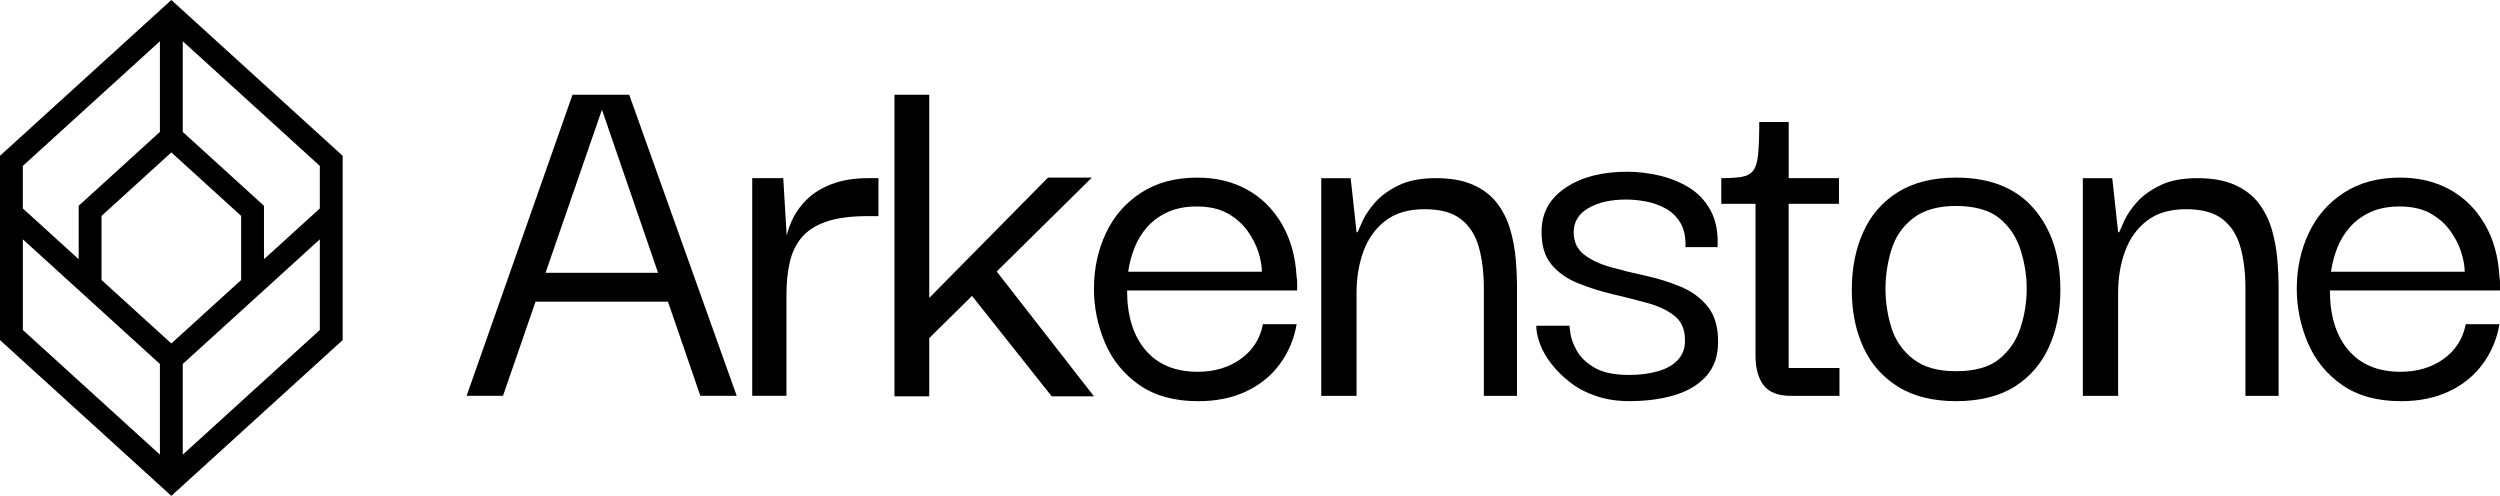
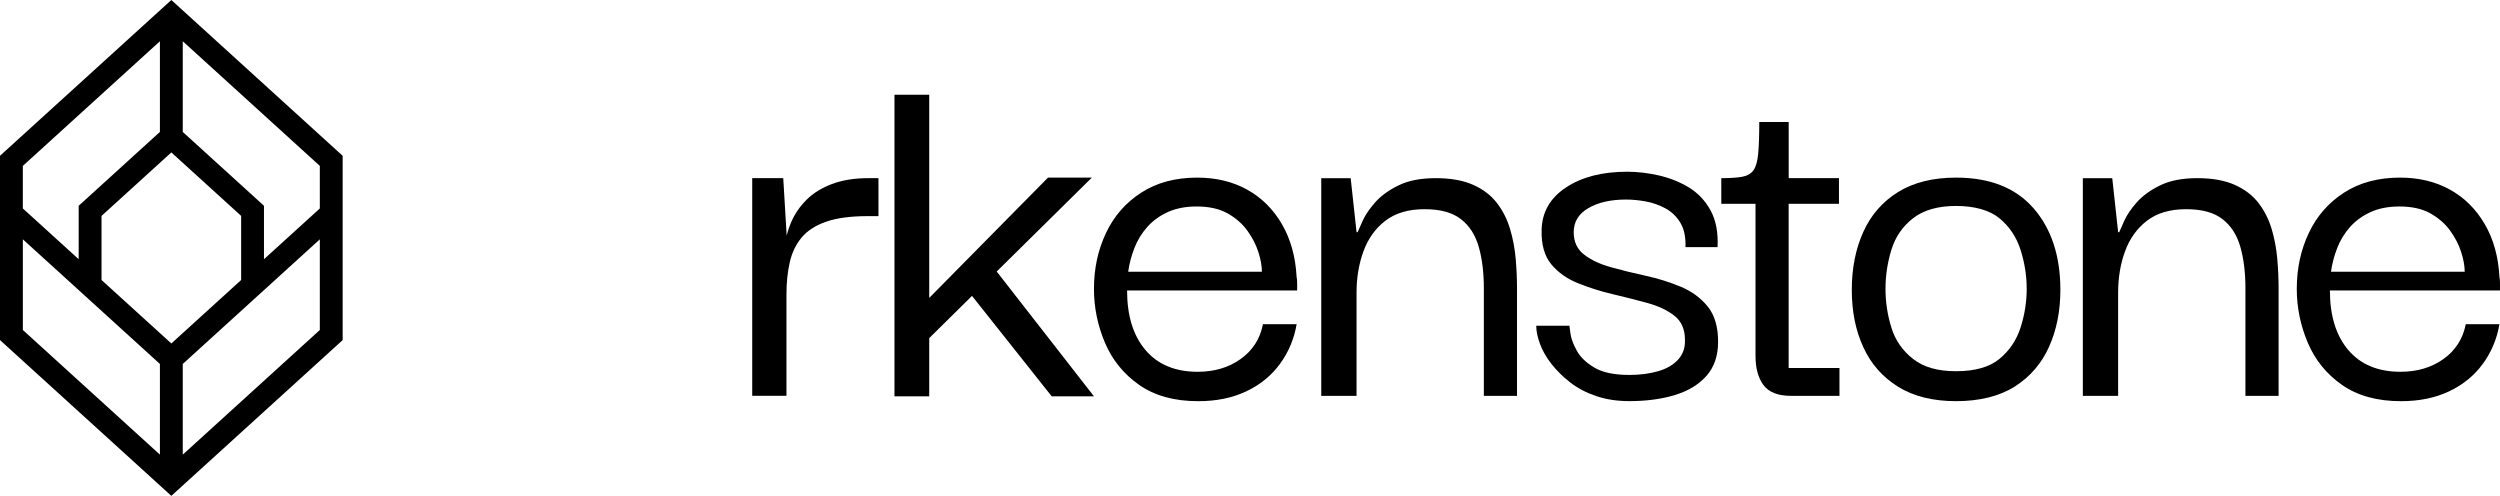
<svg xmlns="http://www.w3.org/2000/svg" id="Layer_2" data-name="Layer 2" viewBox="0 0 1350.12 267.8">
  <g id="Layer_1-2" data-name="Layer 1">
    <g>
      <path d="M185.05,183.67v-99.53L92.53,0,0,84.13v99.53l92.53,84.13,92.53-84.13ZM92.53,82.31l37.7,34.28v34.62l-37.7,34.28-37.7-34.28v-34.62l37.7-34.28ZM98.7,245.52v-48.96l74.02-67.31v48.96l-74.02,67.31ZM172.72,112.57l-30.16,27.42v-28.86l-43.86-39.88V22.28l74.02,67.31v22.98ZM86.36,22.28v48.96l-43.87,39.89v28.86l-30.16-27.42v-22.98L86.36,22.28ZM12.34,129.25l30.16,27.42h0s32.6,29.65,32.6,29.65l11.26,10.24v48.96L12.34,178.21v-48.96Z" />
      <g>
-         <path d="M309.19,51.15l-57.19,162.61h19.64l17.58-50.83h71.52l17.48,50.83h19.64l-58.06-162.61h-30.61ZM294.62,147.33l30.46-88.09,30.3,88.09h-60.76Z" />
        <path d="M449.27,99.38c-5.59,2.12-10.16,4.96-13.72,8.52-3.57,3.57-6.31,7.56-8.23,11.99-1.07,2.46-1.88,4.93-2.47,7.39l-1.86-31.07h-16.75v117.55h18.49v-54.88c0-6.16.58-11.84,1.73-17.04,1.16-5.2,3.27-9.68,6.35-13.43,3.08-3.76,7.51-6.64,13.29-8.66,5.78-2.02,13.29-3.03,22.53-3.03h5.78v-20.51h-5.49c-7.51,0-14.06,1.06-19.64,3.18Z" />
        <polygon points="589.64 95.92 565.96 95.92 501.83 160.89 501.83 51.15 483.06 51.15 483.06 214.05 501.83 214.05 501.83 182.59 524.93 159.79 567.98 214.05 590.8 214.05 538.27 146.63 589.64 95.92" />
        <path d="M692.31,121.05c-4.72-8.09-10.98-14.3-18.77-18.63-7.8-4.33-16.8-6.5-27.01-6.5-11.75,0-21.81,2.7-30.18,8.09-8.38,5.39-14.73,12.66-19.06,21.81-4.33,9.15-6.5,19.21-6.5,30.18,0,10.01,1.97,19.69,5.92,29.03,3.94,9.34,10.11,16.95,18.48,22.82,8.38,5.88,19.01,8.81,31.92,8.81,9.82,0,18.49-1.78,25.99-5.34,7.51-3.56,13.58-8.52,18.2-14.87,4.62-6.35,7.6-13.48,8.95-21.37h-18.2c-1.54,7.9-5.54,14.15-11.99,18.77-6.45,4.62-14.2,6.93-23.25,6.93-12.13,0-21.52-3.9-28.16-11.7-6.64-7.8-9.97-18.53-9.97-32.21h91.85v-3.9c0-1.44-.1-2.55-.29-3.32-.58-10.98-3.23-20.51-7.94-28.59ZM609.28,146.75c.58-4.23,1.68-8.47,3.32-12.71,1.63-4.23,3.94-8.04,6.93-11.41,2.98-3.37,6.69-6.07,11.12-8.09,4.43-2.02,9.63-3.03,15.6-3.03,6.74,0,12.32,1.25,16.75,3.75,4.43,2.5,7.99,5.63,10.69,9.39,2.69,3.76,4.67,7.61,5.92,11.55,1.25,3.95,1.88,7.46,1.88,10.54h-72.21Z" />
        <path d="M815.5,123.65c-1.54-5.2-3.9-9.87-7.08-14.01-3.18-4.14-7.46-7.41-12.85-9.82-5.39-2.4-12.13-3.61-20.22-3.61s-14.78,1.3-20.07,3.9c-5.3,2.6-9.49,5.63-12.56,9.1-3.08,3.47-5.34,6.79-6.79,9.97-1.44,3.18-2.36,5.25-2.74,6.21h-.58l-3.18-29.17h-15.89v117.55h19.06v-55.74c0-8.09,1.25-15.55,3.76-22.38,2.5-6.83,6.45-12.32,11.84-16.46,5.39-4.14,12.42-6.21,21.09-6.21s15.02,1.78,19.64,5.34c4.62,3.57,7.84,8.57,9.68,15.02,1.83,6.45,2.74,13.91,2.74,22.38v58.06h17.91v-58.06c0-5.2-.24-10.54-.72-16.03-.48-5.49-1.49-10.83-3.03-16.03Z" />
        <path d="M907.64,154.84c-5.97-2.5-12.28-4.48-18.92-5.92-6.64-1.44-12.9-2.98-18.77-4.62-5.88-1.63-10.69-3.9-14.44-6.79-3.76-2.89-5.63-6.93-5.63-12.13,0-5.58,2.64-9.91,7.94-13,5.29-3.08,12.08-4.62,20.36-4.62,3.27,0,6.79.34,10.54,1.01,3.75.68,7.32,1.93,10.69,3.76,3.37,1.83,6.07,4.43,8.09,7.8,2.02,3.37,2.93,7.75,2.74,13.14h17.33c.38-7.89-.87-14.49-3.75-19.79-2.89-5.29-6.79-9.43-11.7-12.42-4.91-2.98-10.3-5.15-16.17-6.5-5.88-1.34-11.6-2.02-17.19-2.02-13.48,0-24.51,2.84-33.07,8.52-8.57,5.68-12.95,13.34-13.14,22.96-.19,7.9,1.54,14.06,5.2,18.48,3.66,4.43,8.47,7.85,14.44,10.25,5.97,2.41,12.23,4.38,18.77,5.92,6.54,1.54,12.8,3.13,18.77,4.77,5.97,1.64,10.83,3.95,14.59,6.93,3.75,2.99,5.63,7.27,5.63,12.85.19,4.24-1.01,7.8-3.61,10.69-2.6,2.89-6.21,5.01-10.83,6.35-4.62,1.35-9.82,2.02-15.6,2.02-8.09,0-14.35-1.3-18.77-3.9-4.43-2.6-7.61-5.63-9.53-9.1-1.93-3.47-3.08-6.54-3.47-9.24-.39-2.69-.58-4.14-.58-4.33h-17.91c0,2.89.67,6.16,2.02,9.82,1.34,3.66,3.42,7.27,6.21,10.83,2.79,3.57,6.16,6.89,10.11,9.97,3.94,3.08,8.62,5.54,14.01,7.36,5.39,1.83,11.36,2.74,17.91,2.74,9.24,0,17.48-1.11,24.7-3.32s12.9-5.68,17.04-10.4c4.14-4.72,6.21-10.83,6.21-18.34,0-8.09-1.88-14.44-5.63-19.06-3.75-4.62-8.62-8.18-14.59-10.69Z" />
        <path d="M965.98,110.07h27.15v-13.86h-27.15v-30.33h-15.89c0,7.13-.19,12.81-.58,17.04-.39,4.24-1.25,7.27-2.6,9.1-1.35,1.83-3.42,2.99-6.21,3.47-2.79.48-6.5.72-11.12.72v13.86h18.48v82.03c0,6.74,1.44,12.04,4.33,15.89,2.89,3.85,7.8,5.78,14.73,5.78h26.28v-15.02h-27.44v-88.67Z" />
        <path d="M1056.38,95.92c-12.52,0-22.96,2.6-31.34,7.8-8.38,5.2-14.64,12.38-18.77,21.52-4.14,9.15-6.21,19.59-6.21,31.34s2.07,21.86,6.21,30.9c4.14,9.05,10.4,16.17,18.77,21.37,8.38,5.2,18.82,7.8,31.34,7.8s23.49-2.65,31.77-7.94c8.28-5.29,14.44-12.46,18.48-21.52,4.04-9.05,6.07-19.25,6.07-30.61,0-18.29-4.82-32.97-14.44-44.05-9.63-11.07-23.59-16.61-41.88-16.61ZM1091.19,176.93c-2.22,6.84-6.02,12.47-11.41,16.9-5.39,4.43-13.19,6.64-23.39,6.64s-17.57-2.21-23.25-6.64c-5.68-4.43-9.58-10.06-11.7-16.9-2.12-6.83-3.18-13.81-3.18-20.94s1.06-14.15,3.18-21.08c2.12-6.93,6.01-12.61,11.7-17.04,5.68-4.43,13.43-6.64,23.25-6.64s18,2.22,23.39,6.64c5.39,4.43,9.19,10.11,11.41,17.04,2.21,6.93,3.32,13.96,3.32,21.08s-1.11,14.11-3.32,20.94Z" />
        <path d="M1226.79,123.65c-1.54-5.2-3.9-9.87-7.08-14.01-3.18-4.14-7.46-7.41-12.85-9.82-5.39-2.4-12.13-3.61-20.22-3.61s-14.78,1.3-20.07,3.9c-5.3,2.6-9.49,5.63-12.56,9.1-3.08,3.47-5.34,6.79-6.79,9.97-1.44,3.18-2.36,5.25-2.74,6.21h-.58l-3.18-29.17h-15.89v117.55h19.06v-55.74c0-8.09,1.25-15.55,3.76-22.38,2.5-6.83,6.45-12.32,11.84-16.46,5.39-4.14,12.42-6.21,21.09-6.21s15.02,1.78,19.64,5.34c4.62,3.57,7.84,8.57,9.68,15.02,1.83,6.45,2.74,13.91,2.74,22.38v58.06h17.91v-58.06c0-5.2-.24-10.54-.72-16.03-.48-5.49-1.49-10.83-3.03-16.03Z" />
        <path d="M1350.12,152.96c0-1.44-.1-2.55-.29-3.32-.58-10.98-3.23-20.51-7.94-28.59-4.72-8.09-10.98-14.3-18.77-18.63-7.8-4.33-16.8-6.5-27.01-6.5-11.75,0-21.81,2.7-30.18,8.09-8.38,5.39-14.73,12.66-19.06,21.81-4.33,9.15-6.5,19.21-6.5,30.18,0,10.01,1.97,19.69,5.92,29.03,3.94,9.34,10.11,16.95,18.48,22.82,8.38,5.88,19.01,8.81,31.92,8.81,9.82,0,18.49-1.78,25.99-5.34,7.51-3.56,13.58-8.52,18.2-14.87,4.62-6.35,7.6-13.48,8.95-21.37h-18.2c-1.54,7.9-5.54,14.15-11.99,18.77-6.45,4.62-14.2,6.93-23.25,6.93-12.13,0-21.52-3.9-28.16-11.7-6.64-7.8-9.97-18.53-9.97-32.21h91.85v-3.9ZM1258.85,146.75c.58-4.23,1.68-8.47,3.32-12.71,1.63-4.23,3.94-8.04,6.93-11.41,2.98-3.37,6.69-6.07,11.12-8.09,4.43-2.02,9.63-3.03,15.6-3.03,6.74,0,12.32,1.25,16.75,3.75,4.43,2.5,7.99,5.63,10.69,9.39,2.69,3.76,4.67,7.61,5.92,11.55,1.25,3.95,1.88,7.46,1.88,10.54h-72.21Z" />
      </g>
    </g>
  </g>
</svg>